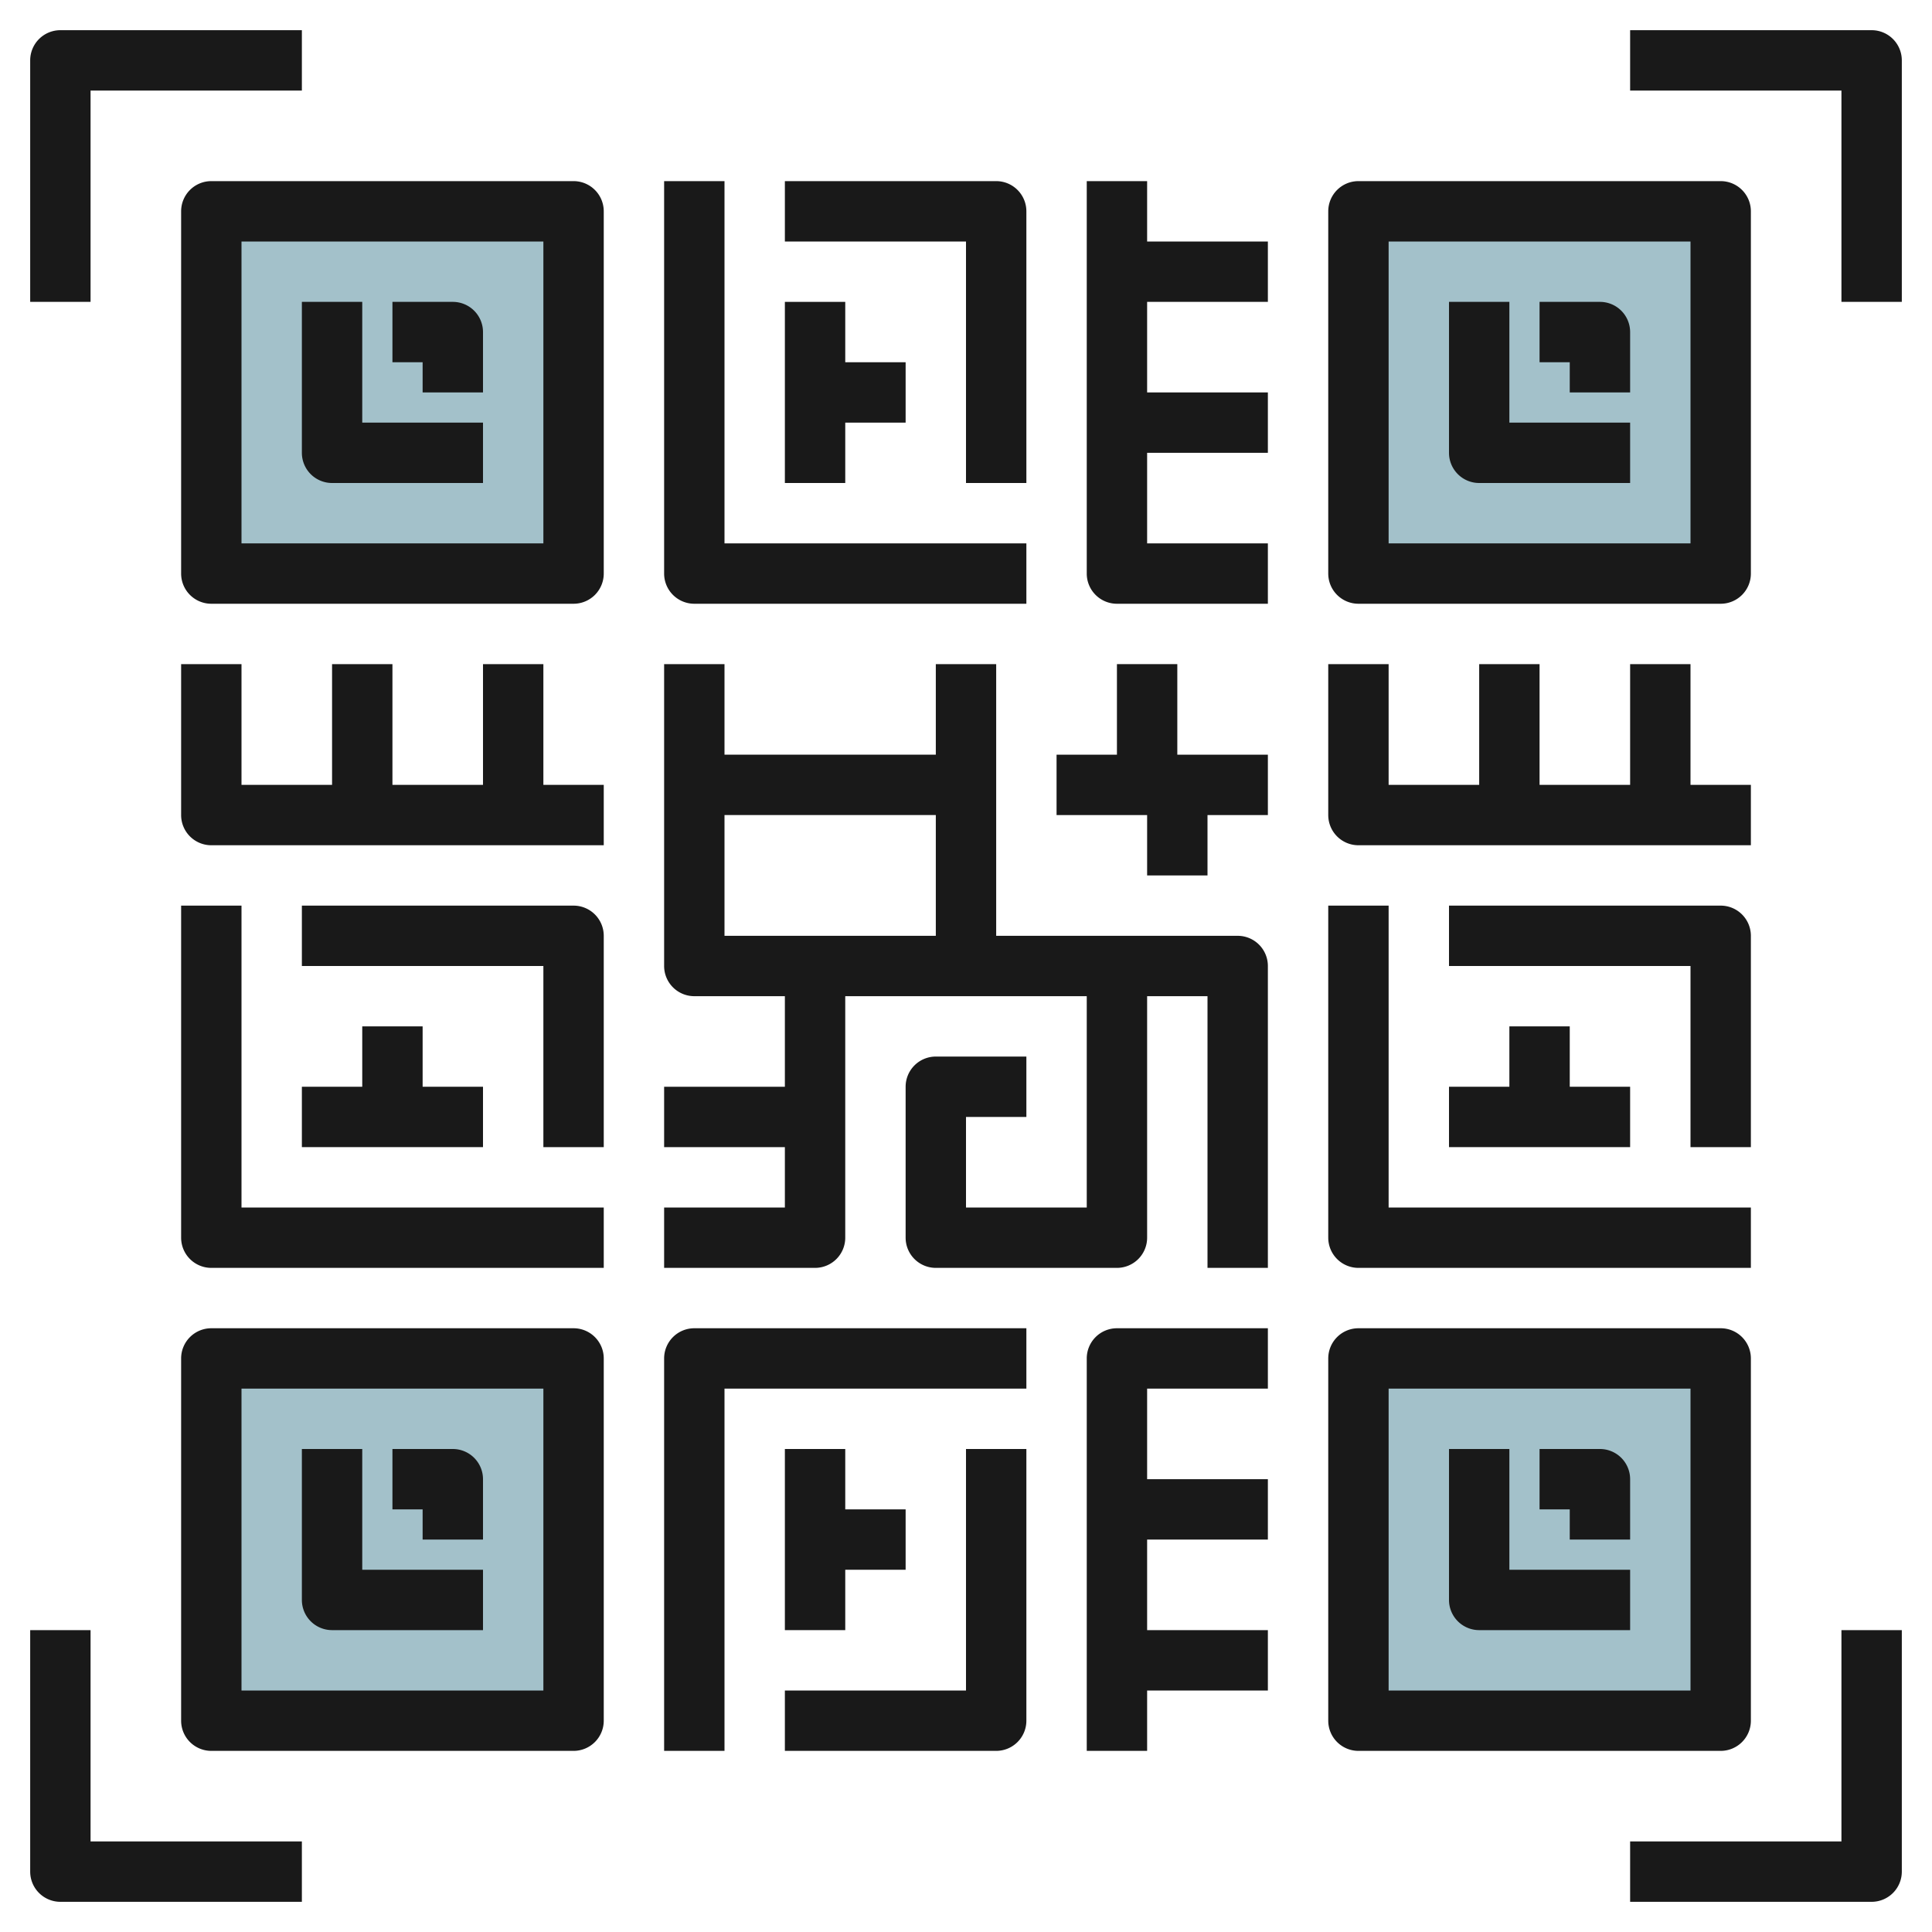
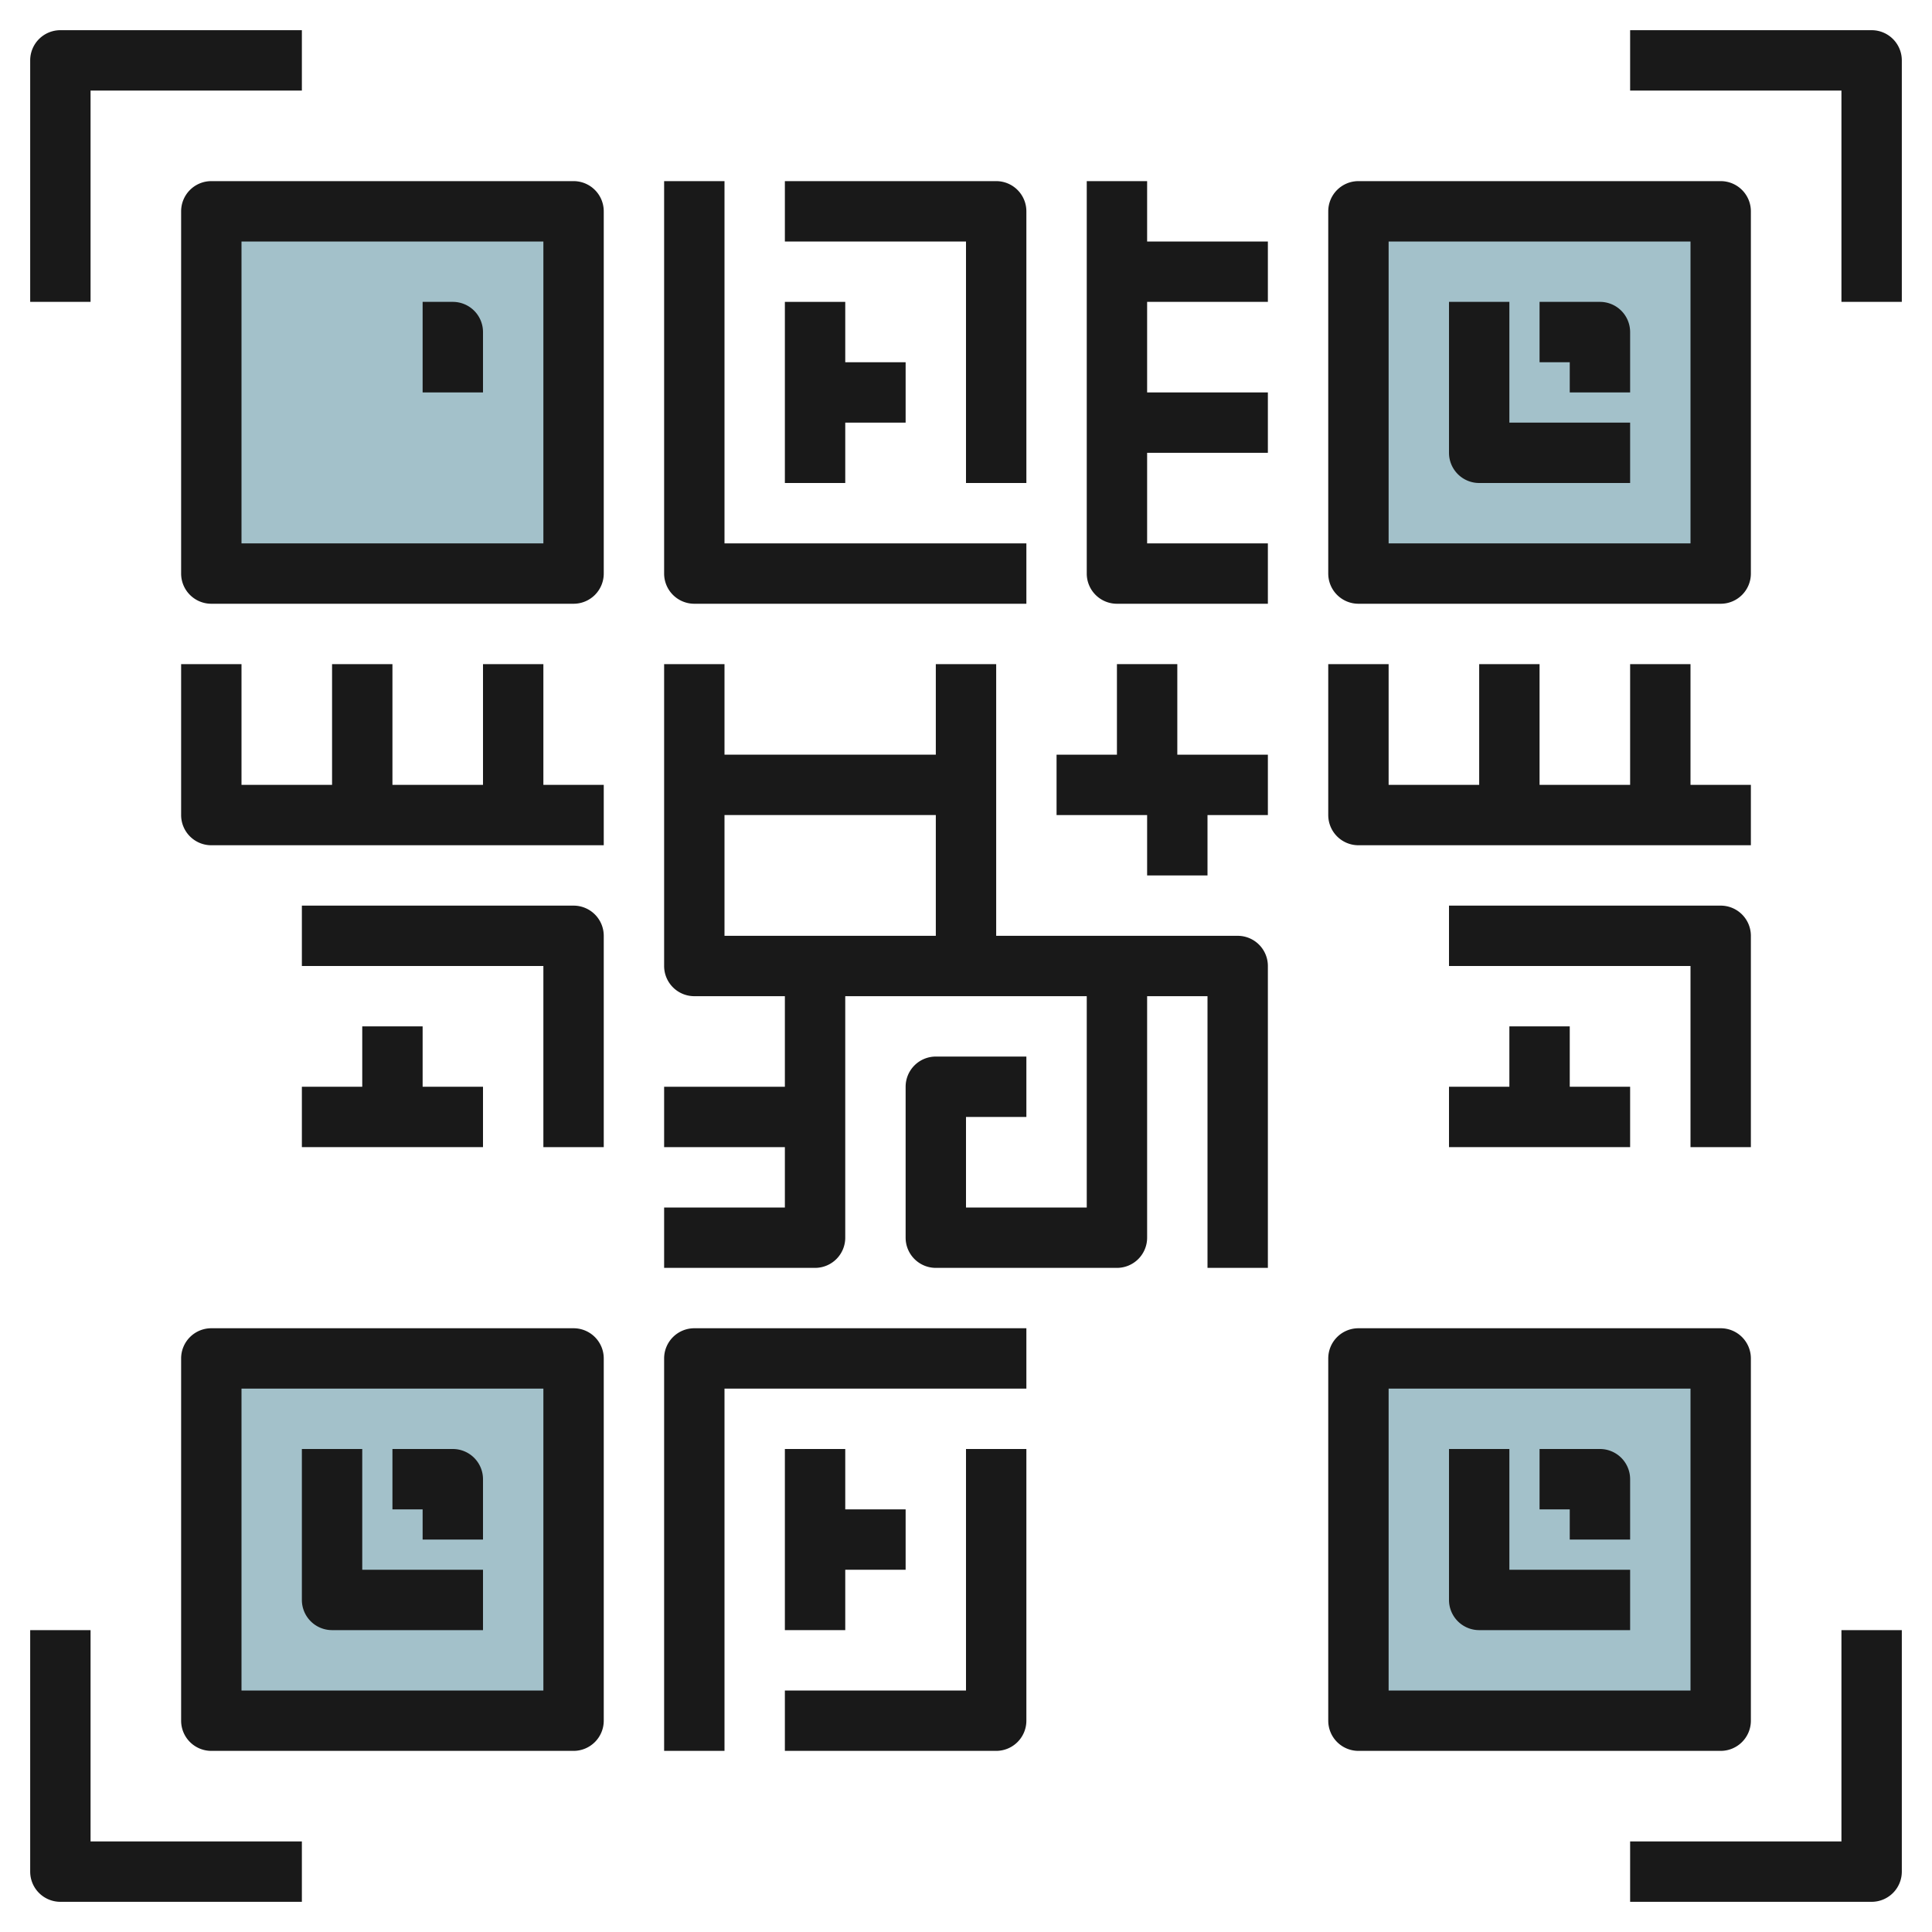
<svg xmlns="http://www.w3.org/2000/svg" height="512" viewBox="0 0 64 64" width="512">
  <g id="Layer_27" data-name="Layer 27">
    <path d="m7 7h12v12h-12z" fill="#a3c1ca" />
    <path d="m45 7h12v12h-12z" fill="#a3c1ca" />
    <path d="m45 45h12v12h-12z" fill="#a3c1ca" />
    <path d="m7 45h12v12h-12z" fill="#a3c1ca" />
    <g fill="#191919">
      <path d="m19 6h-12a1 1 0 0 0 -1 1v12a1 1 0 0 0 1 1h12a1 1 0 0 0 1-1v-12a1 1 0 0 0 -1-1zm-1 12h-10v-10h10z" />
      <path d="m45 20h12a1 1 0 0 0 1-1v-12a1 1 0 0 0 -1-1h-12a1 1 0 0 0 -1 1v12a1 1 0 0 0 1 1zm1-12h10v10h-10z" />
      <path d="m58 57v-12a1 1 0 0 0 -1-1h-12a1 1 0 0 0 -1 1v12a1 1 0 0 0 1 1h12a1 1 0 0 0 1-1zm-2-1h-10v-10h10z" />
      <path d="m19 44h-12a1 1 0 0 0 -1 1v12a1 1 0 0 0 1 1h12a1 1 0 0 0 1-1v-12a1 1 0 0 0 -1-1zm-1 12h-10v-10h10z" />
-       <path d="m11 16h5v-2h-4v-4h-2v5a1 1 0 0 0 1 1z" />
-       <path d="m14 13h2v-2a1 1 0 0 0 -1-1h-2v2h1z" />
+       <path d="m14 13h2v-2a1 1 0 0 0 -1-1h-2h1z" />
      <path d="m50 10h-2v5a1 1 0 0 0 1 1h5v-2h-4z" />
      <path d="m53 10h-2v2h1v1h2v-2a1 1 0 0 0 -1-1z" />
      <path d="m49 54h5v-2h-4v-4h-2v5a1 1 0 0 0 1 1z" />
      <path d="m52 51h2v-2a1 1 0 0 0 -1-1h-2v2h1z" />
      <path d="m11 54h5v-2h-4v-4h-2v5a1 1 0 0 0 1 1z" />
      <path d="m14 51h2v-2a1 1 0 0 0 -1-1h-2v2h1z" />
      <path d="m3 3h7v-2h-8a1 1 0 0 0 -1 1v8h2z" />
      <path d="m62 1h-8v2h7v7h2v-8a1 1 0 0 0 -1-1z" />
      <path d="m3 54h-2v8a1 1 0 0 0 1 1h8v-2h-7z" />
      <path d="m61 61h-7v2h8a1 1 0 0 0 1-1v-8h-2z" />
      <path d="m23 20h11v-2h-10v-12h-2v13a1 1 0 0 0 1 1z" />
      <path d="m32 16h2v-9a1 1 0 0 0 -1-1h-7v2h6z" />
      <path d="m28 14h2v-2h-2v-2h-2v6h2z" />
      <path d="m38 6h-2v13a1 1 0 0 0 1 1h5v-2h-4v-3h4v-2h-4v-3h4v-2h-4z" />
      <path d="m22 45v13h2v-12h10v-2h-11a1 1 0 0 0 -1 1z" />
      <path d="m32 56h-6v2h7a1 1 0 0 0 1-1v-9h-2z" />
      <path d="m26 48v6h2v-2h2v-2h-2v-2z" />
-       <path d="m36 45v13h2v-2h4v-2h-4v-3h4v-2h-4v-3h4v-2h-5a1 1 0 0 0 -1 1z" />
-       <path d="m8 30h-2v11a1 1 0 0 0 1 1h13v-2h-12z" />
      <path d="m19 30h-9v2h8v6h2v-7a1 1 0 0 0 -1-1z" />
      <path d="m12 34v2h-2v2h6v-2h-2v-2z" />
      <path d="m18 22h-2v4h-3v-4h-2v4h-3v-4h-2v5a1 1 0 0 0 1 1h13v-2h-2z" />
-       <path d="m45 42h13v-2h-12v-10h-2v11a1 1 0 0 0 1 1z" />
      <path d="m58 38v-7a1 1 0 0 0 -1-1h-9v2h8v6z" />
      <path d="m50 34v2h-2v2h6v-2h-2v-2z" />
      <path d="m45 28h13v-2h-2v-4h-2v4h-3v-4h-2v4h-3v-4h-2v5a1 1 0 0 0 1 1z" />
      <path d="m41 31h-8v-9h-2v3h-7v-3h-2v10a1 1 0 0 0 1 1h3v3h-4v2h4v2h-4v2h5a1 1 0 0 0 1-1v-8h8v7h-4v-3h2v-2h-3a1 1 0 0 0 -1 1v5a1 1 0 0 0 1 1h6a1 1 0 0 0 1-1v-8h2v9h2v-10a1 1 0 0 0 -1-1zm-17-4h7v4h-7z" />
      <path d="m39 22h-2v3h-2v2h3v2h2v-2h2v-2h-3z" />
    </g>
  </g>
</svg>